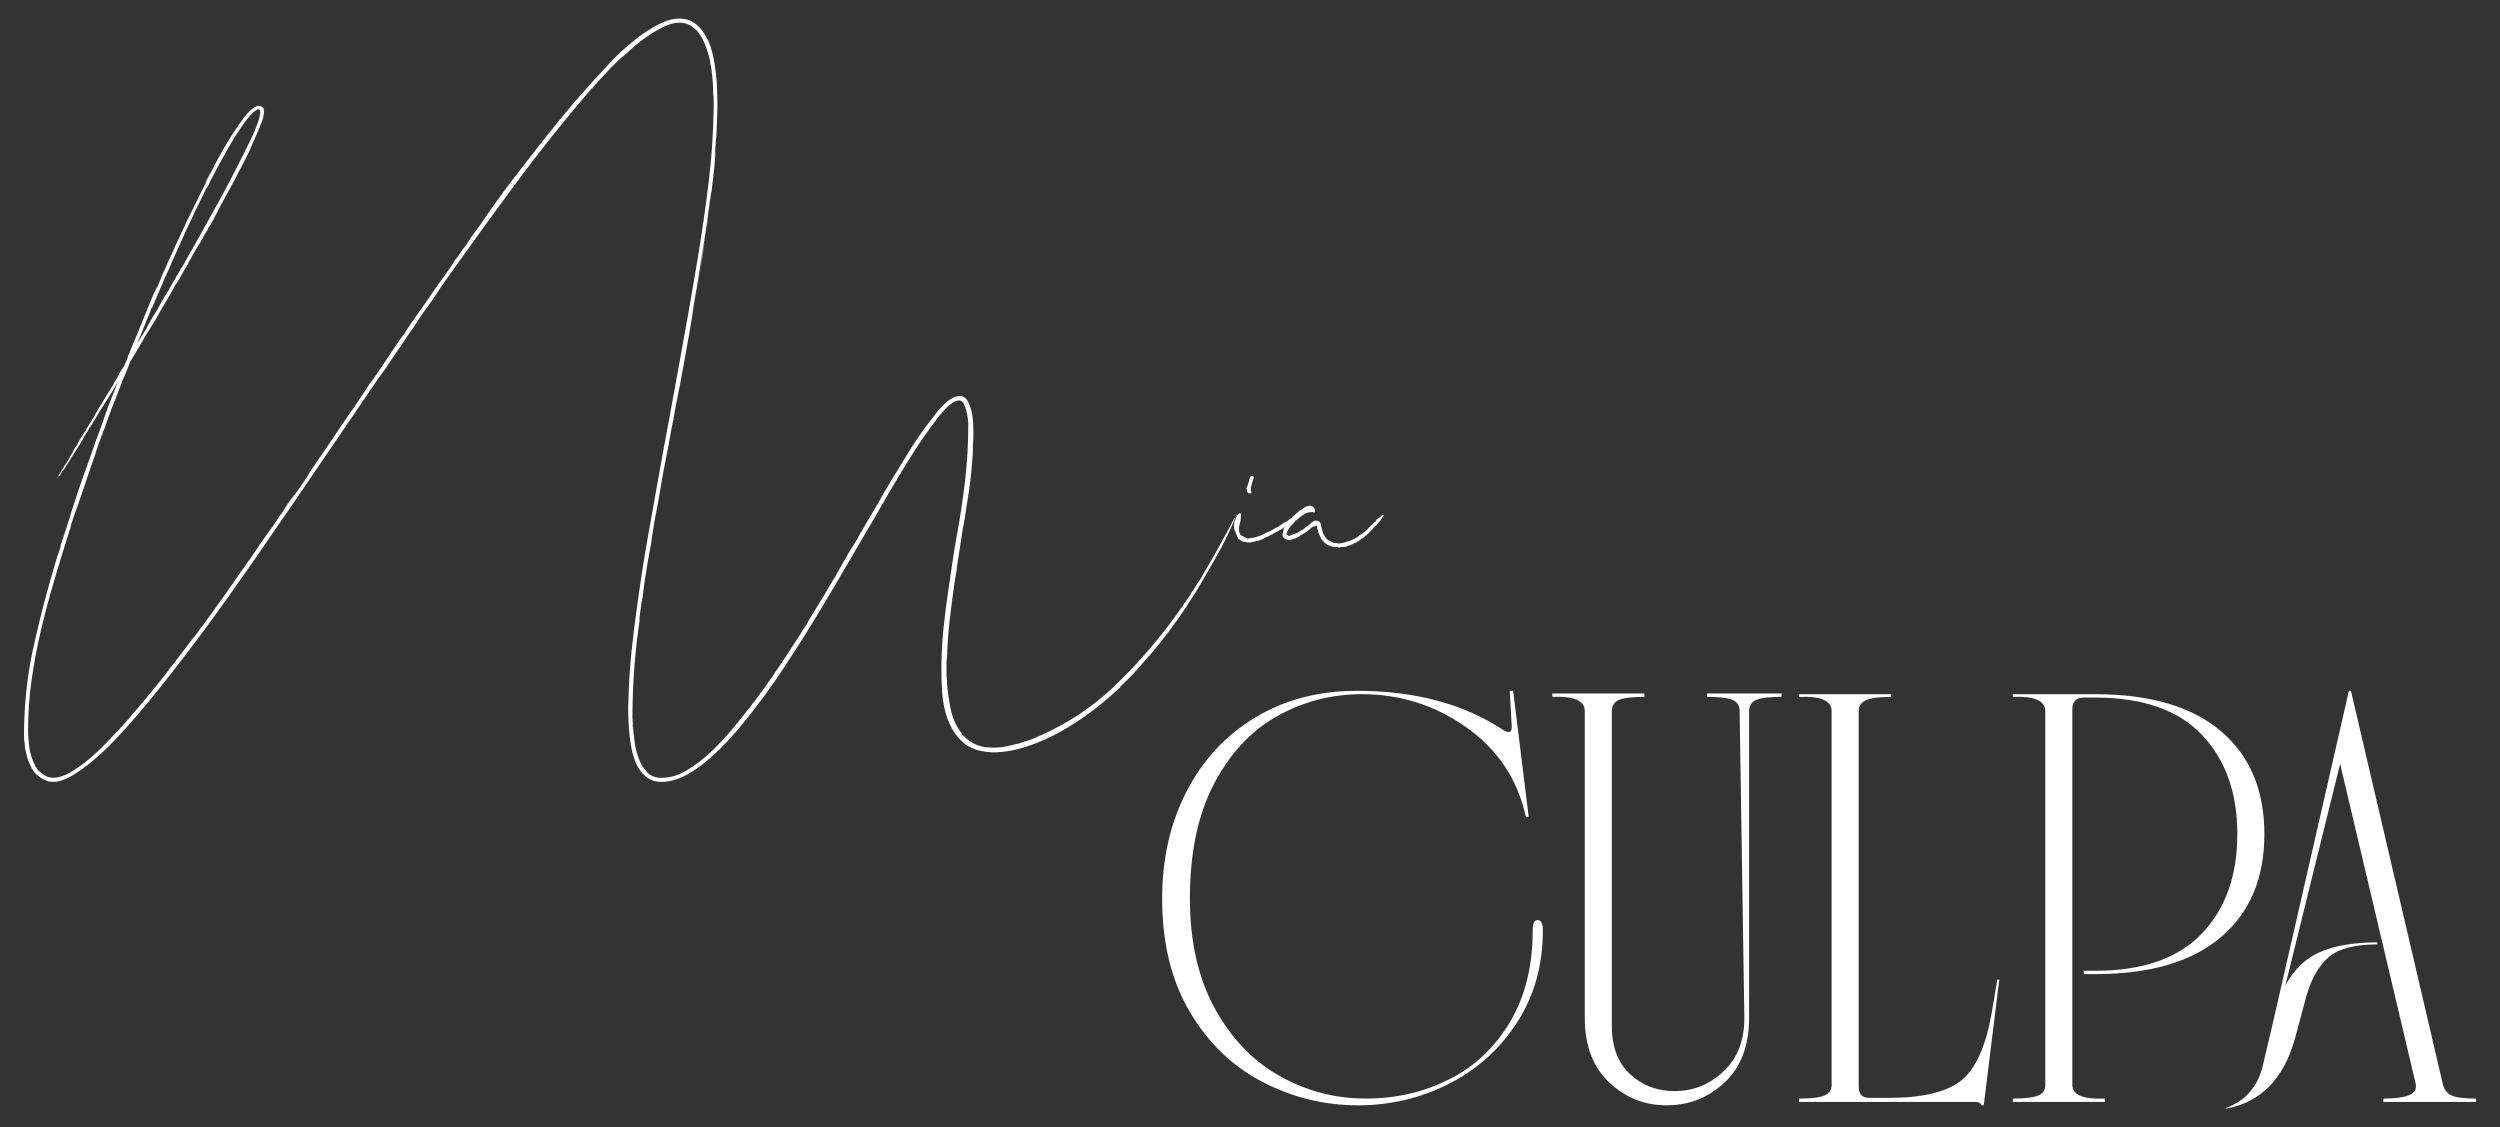
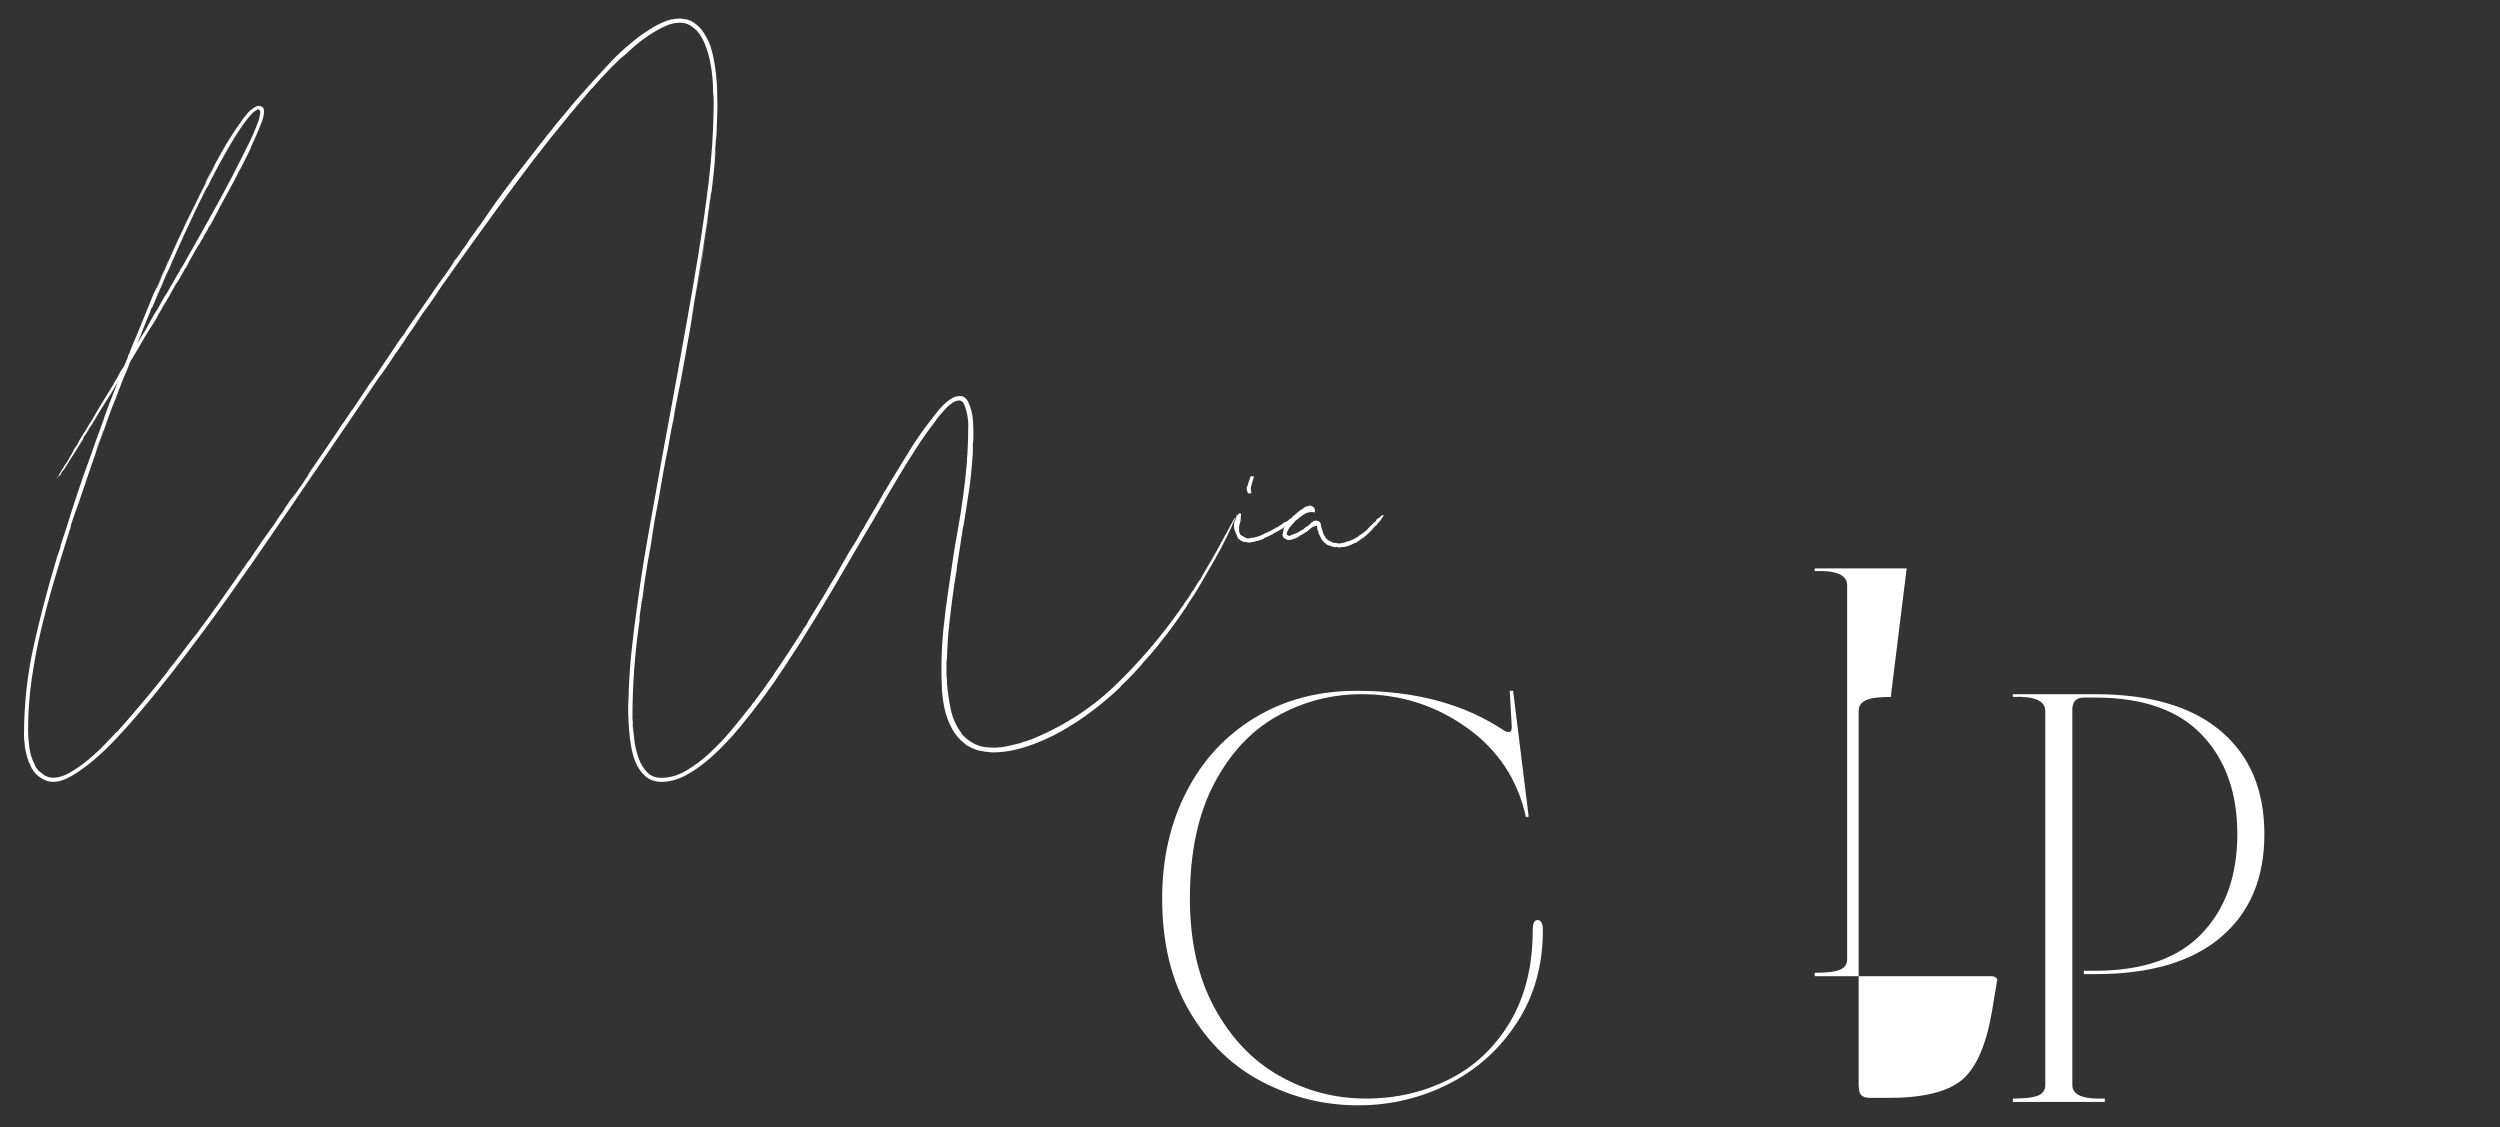
<svg xmlns="http://www.w3.org/2000/svg" id="Layer_1" data-name="Layer 1" viewBox="0 0 739.42 333.41">
  <rect x="0" y="0" width="739.42" height="333.41" fill="#333333" stroke="none" />
  <defs>
    <style>      .cls-1 {        fill: #fff;      }    </style>
  </defs>
  <g>
    <path class="cls-1" d="M452.13,241.52l-.8.2c-2.4-11.07-8.23-19.9-17.5-26.5-9.27-6.6-19.63-9.9-31.1-9.9-8.93,0-17.27,2.17-25,6.5-7.73,4.33-13.97,11.03-18.7,20.1-4.73,9.07-7.1,20.33-7.1,33.8,0,12.67,2.43,23.47,7.3,32.4,4.87,8.93,11.27,15.63,19.2,20.1,7.93,4.47,16.43,6.7,25.5,6.7s16.96-1.87,24.5-5.6c7.53-3.73,13.57-9.37,18.1-16.9,4.53-7.53,6.8-16.63,6.8-27.3,0-2,.47-3,1.4-3,1.07,0,1.6,1,1.6,3,0,10.4-2.57,19.53-7.7,27.4-5.13,7.87-11.87,13.9-20.2,18.1-8.33,4.2-17.23,6.3-26.7,6.3-10,0-19.43-2.3-28.3-6.9-8.87-4.6-16.04-11.5-21.5-20.7-5.47-9.2-8.2-20.4-8.2-33.6,0-11.73,2.4-22.27,7.2-31.6,4.8-9.33,11.57-16.63,20.3-21.9,8.73-5.27,18.77-7.9,30.1-7.9,17.33,0,31.87,3.93,43.6,11.8.53.27.93.4,1.2.4.67,0,1-.47,1-1.4v-.2l-.6-10.6h1l4.6,37.2Z" />
-     <path class="cls-1" d="M486.33,205.11v1c-3.6,0-6.1.3-7.5.9-1.4.6-2.1,1.7-2.1,3.3v93.2c0,6.13,1.8,10.87,5.4,14.2,3.6,3.33,8,5,13.2,5,5.46,0,10.27-1.93,14.4-5.8,4.13-3.87,6.2-9.13,6.2-15.8l-1.4-90.8c0-1.6-.7-2.7-2.1-3.3-1.4-.6-3.9-.9-7.5-.9v-1h22v1c-3.6,0-6.1.3-7.5.9-1.4.6-2.1,1.7-2.1,3.3v90.8c0,8.13-2.4,14.47-7.2,19-4.8,4.53-10.53,6.8-17.2,6.8s-12.2-2.27-17-6.8c-4.8-4.53-7.2-10.87-7.2-19v-90.8c0-3.07-3.2-4.47-9.6-4.2v-1h27.2Z" />
-     <path class="cls-1" d="M559.33,205.32v.8c-3.6,0-6.1.33-7.5,1-1.4.67-2.1,1.73-2.1,3.2v110.6c0,1.47.27,2.47.8,3,.53.53,1.4.8,2.6.8h5.4c10.13,0,17.33-1.73,21.6-5.2,4.27-3.47,7.27-10.2,9-20.2l1.6-9.6h.6l-4.6,37.2h-.6c-.27-.67-.87-1-1.8-1h-52.2v-1c3.6,0,6.1-.3,7.5-.9,1.4-.6,2.1-1.63,2.1-3.1v-110.6c0-3.07-3.2-4.47-9.6-4.2v-.8h27.2Z" />
+     <path class="cls-1" d="M559.33,205.32v.8c-3.6,0-6.1.33-7.5,1-1.4.67-2.1,1.73-2.1,3.2v110.6c0,1.47.27,2.47.8,3,.53.53,1.4.8,2.6.8h5.4c10.13,0,17.33-1.73,21.6-5.2,4.27-3.47,7.27-10.2,9-20.2l1.6-9.6h.6h-.6c-.27-.67-.87-1-1.8-1h-52.2v-1c3.6,0,6.1-.3,7.5-.9,1.4-.6,2.1-1.63,2.1-3.1v-110.6c0-3.07-3.2-4.47-9.6-4.2v-.8h27.2Z" />
    <path class="cls-1" d="M619.73,205.32c16.13,0,28.5,3.63,37.1,10.9,8.6,7.27,12.9,17.43,12.9,30.5s-4.3,23.23-12.9,30.5c-8.6,7.27-20.97,10.9-37.1,10.9h-3.4v-1h3.4c14,0,24.5-3.67,31.5-11,7-7.33,10.5-17.13,10.5-29.4s-3.5-22.07-10.5-29.4c-7-7.33-17.5-11-31.5-11h-3.4c-2.4,0-3.53,1.33-3.4,4v110.6c0,2.93,3.2,4.27,9.6,4v1h-27.2v-1c3.6,0,6.1-.3,7.5-.9,1.4-.6,2.1-1.63,2.1-3.1v-110.6c0-3.07-3.2-4.47-9.6-4.2v-.8h24.4Z" />
-     <path class="cls-1" d="M695.33,204.32l27.2,116.4c.4,1.6,1.27,2.7,2.6,3.3,1.33.6,3.73.9,7.2.9v1h-27.4v-1c6.4,0,9.6-1.13,9.6-3.4v-.8l-22.4-94.8-16.2,65.6c2.53-4.8,6-8.13,10.4-10,4.4-1.87,10-2.8,16.8-2.8v.6c-6.67,0-11.47,1.27-14.4,3.8-2.93,2.53-5.13,6.4-6.6,11.6l-3.4,12.6c-3.33,11.87-10.13,18.73-20.4,20.6v-.2c5.87-2.13,9.53-6.4,11-12.8l3.2-13.6,22.2-97h.6Z" />
  </g>
  <g>
    <path class="cls-1" d="M365.58,152.5c.2-.3.3-.4.3-.3s-.1.25-.3.45c-1.7,4.2-3.65,8.2-5.85,12-.2.2-.28.3-.23.3s.08.05.08.15l-.15.15c-1.4,2.4-2.77,4.77-4.12,7.12-1.35,2.35-2.83,4.67-4.42,6.97l.6-.75c-3.9,5.9-8.15,11.5-12.75,16.8l-.45.45c.1-.1.2-.2.3-.3.4-.4.65-.7.75-.9l.45-.45c0-.1.05-.2.15-.3-.1.1-.2.2-.3.3-.1.2-.4.55-.9,1.05-2.2,2.7-4.6,5.25-7.2,7.65l-.3.45c-2.3,2.2-4.95,4.45-7.95,6.75-3,2.3-6.15,4.37-9.45,6.23-3.3,1.85-6.7,3.35-10.2,4.5-3.5,1.15-6.9,1.72-10.2,1.72-1.4-.1-2.65-.28-3.75-.52-1.1-.25-2.25-.73-3.45-1.43-.1,0-.2-.05-.3-.15l-.75-.6c-1.5-1.2-2.73-2.68-3.67-4.42-.95-1.75-1.65-3.63-2.1-5.62-.45-2-.73-4.03-.83-6.08-.1-2.05-.15-3.97-.15-5.77,0-4,.2-7.98.6-11.92.4-3.95.9-7.88,1.5-11.78.4-2.7.8-5.43,1.2-8.17.4-2.75.85-5.48,1.35-8.17,1-5.5,1.8-10.88,2.4-16.12.6-5.25.9-10.67.9-16.28,0-.4-.05-1-.15-1.8-.1-.8-.25-1.58-.45-2.33-.2-.75-.45-1.42-.75-2.03-.3-.6-.75-.9-1.35-.9s-1.25.22-1.95.67c-.7.45-1.38,1.03-2.03,1.72-.65.7-1.25,1.38-1.8,2.03-.55.65-.98,1.23-1.28,1.72-2,2.6-3.93,5.33-5.77,8.18-1.85,2.85-3.63,5.73-5.33,8.62-1.7,2.8-3.33,5.58-4.88,8.32-1.55,2.75-3.03,5.28-4.42,7.58-3.2,5.5-6.4,10.97-9.6,16.42-3.2,5.45-6.5,10.88-9.9,16.28-1.3,2-2.88,4.42-4.73,7.28-1.85,2.85-3.9,5.8-6.15,8.85-2.25,3.05-4.63,6.08-7.12,9.08-2.5,3-5.05,5.7-7.65,8.1-2.6,2.4-5.2,4.32-7.8,5.78-2.6,1.45-5.15,2.17-7.65,2.17-1.9,0-3.48-.55-4.72-1.65-1.25-1.1-2.2-2.43-2.85-3.97-.65-1.55-1.12-3.25-1.43-5.1-.3-1.85-.5-3.53-.6-5.03-.1-1.5-.18-2.92-.22-4.28-.05-1.35-.03-2.73.07-4.12.1-4.8.4-9.6.9-14.4.5-4.8,1.1-9.6,1.8-14.4.9-6.6,1.92-13.18,3.08-19.72,1.15-6.55,2.33-13.12,3.52-19.73.8-4.5,1.62-9,2.48-13.5.85-4.5,1.67-9,2.47-13.5,1.1-6,2.17-11.97,3.23-17.92,1.05-5.95,2.07-11.92,3.07-17.92,1.2-7.3,2.25-14.62,3.15-21.97.9-7.35,1.4-14.78,1.5-22.28v-2.1c0-.7-.05-1.4-.15-2.1,0-1.5-.07-3.08-.22-4.72-.15-1.65-.4-3.3-.75-4.95-.35-1.65-.83-3.22-1.42-4.72-.6-1.5-1.35-2.8-2.25-3.9-.8-.8-1.6-1.42-2.4-1.88-.8-.45-1.75-.67-2.85-.67-1.5,0-3.08.4-4.73,1.2-1.65.8-3.28,1.75-4.87,2.85-1.6,1.1-3.13,2.3-4.58,3.6-1.45,1.3-2.68,2.45-3.67,3.45l.6-.6c.2-.2.35-.38.45-.53.1-.15.2-.27.3-.38-1.5,1.4-2.98,2.85-4.42,4.35-1.45,1.5-2.88,3.05-4.28,4.65l-.75.9c-.1.1-.1.05,0-.15-8.1,9.4-15.8,19.05-23.1,28.95-7.3,9.9-14.55,19.95-21.75,30.15-1.7,2.7-3.4,5.15-5.1,7.35-.5.8-1.03,1.6-1.57,2.4-.55.8-1.08,1.6-1.58,2.4-.7.9-1.38,1.88-2.03,2.92-.65,1.05-1.38,2.13-2.17,3.23-.4.5-1.2,1.68-2.4,3.52-1.2,1.85-2.35,3.48-3.45,4.88-2,2.9-4.18,6.1-6.53,9.6-2.35,3.5-4.8,7.1-7.35,10.8-2.55,3.7-5.13,7.48-7.73,11.33-2.6,3.85-5.15,7.58-7.65,11.17-5.1,7.5-10.25,14.9-15.45,22.2-5.2,7.3-10.6,14.55-16.2,21.75-1.2,1.5-2.68,3.35-4.42,5.55-1.75,2.2-3.65,4.5-5.7,6.9-2.05,2.4-4.2,4.8-6.45,7.2-2.25,2.4-4.5,4.55-6.75,6.45-2.25,1.9-4.4,3.45-6.45,4.65-2.05,1.2-3.92,1.8-5.62,1.8-.2,0-.42-.03-.67-.08-.25-.05-.47-.08-.67-.08-.4-.1-1-.35-1.8-.75l-1.05-.75c-.8-.6-1.4-1.25-1.8-1.95-.1-.2-.2-.4-.3-.6-.1-.2-.2-.4-.3-.6-.3-.6-.53-1.18-.67-1.73-.15-.55-.32-1.12-.53-1.72l-.15-.3v-.15c.2.7.48,1.62.82,2.78.35,1.15.78,1.97,1.28,2.47-.8-1.1-1.37-2.3-1.72-3.6-.35-1.3-.62-2.6-.83-3.9l.15.3c-.1-.5-.17-1-.22-1.5-.05-.5-.08-1-.08-1.5,0-9.1.95-17.92,2.85-26.47,1.9-8.55,4.15-17.13,6.75-25.72l.15-.6c.1-.2.23-.55.38-1.05.15-.5.33-1,.53-1.5.1-.3.15-.55.15-.75s.05-.4.15-.6l1.35-4.05c0-.1.05-.25.15-.45,1.1-3.6,2.25-7.2,3.45-10.8,1.2-3.6,2.45-7.15,3.75-10.65,1.1-3.2,2.07-5.92,2.92-8.17.85-2.25,1.22-3.38,1.12-3.38v.3c0,.1-.05.2-.15.3.9-2.6,1.7-4.75,2.4-6.45.7-1.7,1.3-3.25,1.8-4.65-.2.4-.43.8-.67,1.2-.25.4-.48.8-.67,1.2l-5.4,8.55,1.2-1.8c-.2.2-.33.38-.38.53-.05.15-.13.33-.22.52-.1.1-.45.6-1.05,1.5-.2.4-.43.75-.67,1.05-.25.3-.48.65-.67,1.05l-.15.45c-.1.1-.18.2-.22.3-.05.1-.13.2-.22.3l-.15.3c-.1.1-.15.2-.15.3l.3-.6c.5-.6.8-1.1.9-1.5.3-.4.45-.65.45-.75s.1-.25.3-.45c.2-.3.4-.6.6-.9.2-.3.4-.55.6-.75.2-.4.25-.55.15-.45-.2.2-.45.65-.75,1.35l-.3.3c-.3.7-.45,1-.45.9-.4.6-.75,1.15-1.05,1.65-.3.5-.6.97-.9,1.42s-.6.93-.9,1.42c0-.2.1-.3.3-.3-.8,1.3-1.6,2.58-2.4,3.83-.8,1.25-1.6,2.53-2.4,3.82-.3.4-.52.75-.67,1.05-.15.3-.32.55-.53.75-.2.2-.25.25-.15.15.1-.1.05-.05-.15.15l-.3.6c-.2.4-.32.6-.38.6-.05,0-.17.1-.38.3,0-.1-.02-.12-.08-.08-.05.05-.08.13-.08.22v.15c-.2.2-.3.28-.3.22,0-.05.05-.12.15-.22l1.35-2.4c.2-.2.35-.42.45-.67.1-.25.35-.62.75-1.12.1-.2.28-.47.53-.83.25-.35.47-.77.67-1.27l.75-1.2.15-.3v-.15c.3-.5.5-.83.6-.97.1-.15.2-.27.3-.38s.2-.25.3-.45c.1-.2.3-.6.6-1.2.3-.5.6-1,.9-1.5.3-.5.65-1.05,1.05-1.65.2-.3.38-.6.53-.9s.32-.6.53-.9c.4-.6.65-.95.75-1.05l-.3.45c1.1-2,2.22-3.92,3.38-5.78,1.15-1.85,2.33-3.77,3.53-5.77l.15-.3v-.15l-.75,1.5.15-.3c.1-.1.25-.35.45-.75.3-.5.6-1.02.9-1.58.3-.55.6-1.12.9-1.72.2-.2.3-.35.3-.45s.1-.25.3-.45l.6-.9v-.15l.6-1.35c.2-.4.32-.75.38-1.05.05-.3.17-.6.38-.9.3-.8.6-1.52.9-2.18.3-.65.7-1.67,1.2-3.07-.3.8-.63,1.6-.98,2.4-.35.8-.67,1.6-.97,2.4-.1.2-.08.15.08-.15.15-.3.32-.7.52-1.2,1.1-2.7,2.2-5.4,3.3-8.1,1.1-2.7,2.2-5.4,3.3-8.1.1-.1.35-.6.75-1.5.4-.9.83-1.88,1.27-2.93.45-1.05.88-2.02,1.28-2.92.4-.9.6-1.4.6-1.5l.6-1.2c.1-.1.15-.2.15-.3-.2.4-.4.85-.6,1.35-.2.5-.43,1.03-.67,1.57-.25.55-.48,1.12-.67,1.73-.6,1.2-1.1,2.28-1.5,3.22-.4.95-.5,1.28-.3.98,1.3-3,2.57-5.95,3.83-8.85,1.25-2.9,2.57-5.8,3.98-8.7l1.5-3.3-.3.75c2.6-5.4,5.3-10.8,8.1-16.2-.2.2-.38.48-.53.83-.15.35-.38.78-.67,1.28-.2.5-.5,1.12-.9,1.88-.4.75-.7,1.23-.9,1.42,1.6-3.1,3.27-6.2,5.02-9.3,1.75-3.1,3.62-6.05,5.62-8.85.6-.9,1.3-1.8,2.1-2.7.8-.9,1.75-1.6,2.85-2.1h.15c1.1,0,1.7.45,1.8,1.35v.3c0,.5-.08,1.05-.22,1.65-.15.6-.33,1.15-.53,1.65-.5,1.3-1.03,2.58-1.58,3.83-.55,1.25-1.12,2.53-1.72,3.83l.15-.15-.45.9c-.4.8-.8,1.63-1.2,2.47-.4.85-.8,1.68-1.2,2.47l-.45.75.3-.6,1.05-2.1c.2-.4.38-.77.52-1.12.15-.35.32-.72.53-1.12l.15-.3c-.8,1.7-1.65,3.4-2.55,5.1l-.15.3-.45.9-.9,1.8c-.6,1.1-1.2,2.2-1.8,3.3-.6,1.1-1.2,2.2-1.8,3.3l-1.05,1.95-.9,1.8c-.1.1-.25.35-.45.75l-.45.9.15-.3.3-.6.45-.9.6-.9c-.2.2-.5.7-.9,1.5l-.15.3-.15.45c-.1.1-.25.35-.45.75-.2.4-.5.9-.9,1.5-.2.2-.33.43-.38.67-.05.25-.18.48-.38.67l-.6,1.05c-.2.2-.33.43-.38.67-.05.25-.18.48-.38.67-.2.4-.43.8-.67,1.2-.25.4-.48.75-.68,1.05-.5.8-.95,1.58-1.35,2.33-.4.75-.85,1.53-1.35,2.33v.15c-.1.2-.2.4-.3.6-.1.2-.2.4-.3.6-.3.3-.6.75-.9,1.35-.1.2-.2.4-.3.6-.1.2-.25.45-.45.75l.15-.3c-.2.4-.43.82-.67,1.27-.25.45-.58.93-.97,1.42l-2.1,3.75c-.6,1-1.05,1.75-1.35,2.25-.1.3-.2.5-.3.6l.45-.75c-.1.1-.25.3-.45.6-.1.3-.55,1.1-1.35,2.4-.4.9-1.2,2.25-2.4,4.05-.5.8-1.03,1.65-1.58,2.55-.55.9-1.12,1.9-1.73,3l-2.7,4.5c-.5,1.4-.98,2.6-1.43,3.6-.45,1-.82,1.9-1.12,2.7-.3.9-.48,1.38-.52,1.43-.05.05-.08.13-.08.22,0-.1-.1.15-.3.75-.2.4-.3.7-.3.9l-.15.15c0,.1-.05.2-.15.3v.3l-1.35,3.15,1.2-2.85c-.8,1.9-1.53,3.78-2.17,5.62-.65,1.85-1.33,3.78-2.03,5.77-1.2,3.3-2.38,6.63-3.53,9.98-1.15,3.35-2.28,6.67-3.38,9.97-.1.1-.15.2-.15.3v.15c-.4,1-.75,1.95-1.05,2.85-.3.9-.6,1.8-.9,2.7l-.45,1.95.45-1.65c-.2.8-.4,1.4-.6,1.8l-.15.6c-1.5,4.7-2.95,9.42-4.35,14.17-1.4,4.75-2.67,9.55-3.83,14.4-1.15,4.85-2.07,9.75-2.78,14.7-.7,4.95-1.05,9.87-1.05,14.77,0,1.7.13,3.47.38,5.33.25,1.85.78,3.53,1.58,5.03l.15.45c.2.3.4.6.6.9.2.3.45.55.75.75l1.35,1.05c.1.1.2.15.3.15l.3.15c.2.1.33.15.38.15s.18.05.38.15c.2,0,.4.02.6.07.2.05.4.08.6.08,1.6,0,3.3-.52,5.1-1.58,1.8-1.05,3.6-2.32,5.4-3.82,1.8-1.5,3.45-3.03,4.95-4.58,1.5-1.55,2.75-2.88,3.75-3.98l-.3.3v.15c4-4.5,7.88-9.05,11.62-13.65,3.75-4.6,7.37-9.35,10.88-14.25-1.7,2.3-2.98,4.02-3.83,5.17-.85,1.15-1.53,2.02-2.02,2.62-.5.6-.85,1.02-1.05,1.27-.2.25-.45.62-.75,1.12,1.8-2.3,3.55-4.57,5.25-6.82,1.7-2.25,3.4-4.53,5.1-6.83-.3.5-.63.95-.98,1.35-.35.4-.62.75-.82,1.05-.3.4-.55.75-.75,1.05.1-.1.2-.2.3-.3.1-.2.22-.38.38-.52.15-.15.32-.38.52-.67,5.3-7.2,10.4-14.4,15.3-21.6-.2.4-.48.83-.83,1.28-.35.45-.73.97-1.12,1.58,1.4-1.9,2.72-3.8,3.97-5.7,1.25-1.9,2.57-3.8,3.98-5.7l1.8-2.55c.3-.5.6-.98.9-1.42.3-.45.65-.92,1.05-1.43,1.1-1.9,2.4-3.8,3.9-5.7-.2.3-.63.93-1.27,1.88-.65.95-1.08,1.57-1.28,1.88l-9.9,14.4c.7-1,1.28-1.88,1.73-2.62s.92-1.42,1.42-2.02c1.1-1.7,1.95-2.9,2.55-3.6.5-.8.77-1.22.83-1.27.05-.05.12-.12.22-.23v.15h-.15c.1-.1.25-.32.45-.67.2-.35.6-.92,1.2-1.73,2.7-3.9,4.8-6.9,6.3-9,.8-1.2,1.5-2.25,2.1-3.15l-.15.15c-.1.1-.18.2-.22.3-.05.1-.18.25-.38.45,1.8-2.6,3.38-4.9,4.72-6.9,1.35-2,2.67-3.95,3.98-5.85.4-.6.77-1.17,1.12-1.72.35-.55.72-1.07,1.12-1.58.4-.6.8-1.2,1.2-1.8.4-.6.8-1.2,1.2-1.8v.15l3.9-5.85c.3-.5.67-1.07,1.12-1.73.45-.65.92-1.32,1.42-2.02l-1.5,2.4,7.8-11.7-6.3,9.45c1.9-2.8,3.4-5.02,4.5-6.67,1.1-1.65,1.95-2.92,2.55-3.83.6-.9,1.05-1.52,1.35-1.88.3-.35.55-.67.75-.97.2-.4.45-.83.75-1.28.3-.45.8-1.17,1.5-2.17.8-1.1,1.8-2.52,3-4.27,1.2-1.75,2.8-4.07,4.8-6.98l.15-.15c.8-1.1,1.52-2.1,2.17-3,.65-.9,1.22-1.75,1.72-2.55.2-.4.42-.77.67-1.12.25-.35.53-.67.83-.97.2-.3.5-.75.9-1.35.4-.6.8-1.15,1.2-1.65.4-.5.77-1.05,1.12-1.65.35-.6.72-1.15,1.12-1.65.4-.5.6-.77.6-.83,0-.05.1-.17.3-.38l.6-.9c.5-.6.97-1.22,1.42-1.88.45-.65.97-1.37,1.58-2.17.5-.6.8-1.05.9-1.35l.3-.3-3.15,4.35c3-4.5,6.17-8.92,9.52-13.28,3.35-4.35,6.72-8.67,10.12-12.97,1.4-1.7,1.95-2.4,1.65-2.1-2.8,3.5-5.45,6.9-7.95,10.2,2.1-2.8,4.22-5.55,6.38-8.25,2.15-2.7,4.37-5.4,6.67-8.1.2-.3.42-.57.68-.83s.47-.52.67-.83c3.5-4,7.1-7.97,10.8-11.92,3.7-3.95,7.9-7.27,12.6-9.97-.6.3-1.18.63-1.72.97-.55.35-1.08.73-1.58,1.12l.45-.45c.1,0-.45.45-1.65,1.35-2.5,1.9-4.9,4-7.2,6.3,1.2-1.2,2.55-2.5,4.05-3.9,1.5-1.4,3.12-2.7,4.88-3.9,1.75-1.2,3.5-2.2,5.25-3,1.75-.8,3.42-1.2,5.02-1.2,1.7,0,3.15.4,4.35,1.2,1.2.8,2.2,1.85,3,3.15.8,1.3,1.45,2.68,1.95,4.12.5,1.45.85,2.88,1.05,4.28-.2-1.4-.5-2.78-.9-4.12-.4-1.35-1-2.62-1.8-3.83,1.1,1.8,1.88,3.78,2.33,5.92.45,2.15.77,4.23.97,6.23,0-.5-.05-.85-.15-1.05.3,2.2.45,4.4.45,6.6.1,2.1.1,4.1,0,6-.1,3.8-.28,7.55-.52,11.25-.25,3.7-.63,7.4-1.12,11.1,0,.2-.03.35-.08.45-.05.1-.08.2-.08.3v.45l-.15,1.35c-.1.3-.15.58-.15.82s-.05.53-.15.83c.1-.2.15-.45.15-.75v-.15.3c0,.2-.05.45-.15.75-.5,3.8-1.03,7.58-1.58,11.33-.55,3.75-1.12,7.53-1.72,11.32.4-2.3.77-4.6,1.12-6.9.35-2.3.67-4.6.97-6.9l.45-3c.1-.5.17-1.07.23-1.72.05-.65.12-1.28.22-1.88.2-1,.35-2.07.45-3.23.1-1.15.2-1.88.3-2.17v-.6c.2-2,.4-3.95.6-5.85.2-1.9.4-3.85.6-5.85.2-1.4.3-2.52.3-3.38v-1.58c-.2,3-.43,6-.67,9-.25,3-.58,5.95-.98,8.85v-.45c.2-1.8.4-3.6.6-5.4.2-1.8.4-3.6.6-5.4-.8,8.1-1.83,16.2-3.08,24.3-1.25,8.1-2.58,16.2-3.97,24.3.8-4,1.52-8,2.17-12,.65-4,1.28-8,1.88-12-.1.5-.25,1.38-.45,2.62-.2,1.25-.4,2.62-.6,4.12-2.2,13.6-4.6,27.25-7.2,40.95.2-.8.32-1.45.38-1.95.05-.5.12-.97.23-1.42.1-.45.2-.9.3-1.35.1-.45.2-1.02.3-1.72-.3,1.4-.6,2.85-.9,4.35-.3,1.5-.6,3.1-.9,4.8,0,.2-.03.4-.08.6-.05.2-.08.4-.08.6-.1.3-.15.58-.15.83s-.05.48-.15.67c-.4,1.8-.75,3.63-1.05,5.48-.3,1.85-.65,3.67-1.05,5.47-.3,1.6-.58,3.08-.83,4.42-.25,1.35-.48,2.62-.67,3.83-.3,1.9-.6,3.63-.9,5.17-.3,1.55-.6,3.13-.9,4.73v.15c-.1.2-.15.43-.15.68s-.05.52-.15.82l.15-.6-.45,2.55v-.3l-.3,2.4c-.6,3.1-1.12,6.2-1.58,9.3-.45,3.1-.93,6.2-1.42,9.3v.45-.45c.1-.2.15-.4.15-.6s.05-.45.15-.75c-.1.5-.15.9-.15,1.2.7-5.8,1.6-11.7,2.7-17.7l.3-1.65c0-.4.05-.65.15-.75l-.15.75.3-1.5c-.2.5-.35,1.3-.45,2.4v-.3l-.15,1.5c-.7,3.6-1.33,7.22-1.88,10.88-.55,3.65-1.08,7.32-1.57,11.03v1.05c-.7,4.8-1.23,9.57-1.58,14.33-.35,4.75-.53,9.57-.53,14.47.1,1,.17,2.03.23,3.08.05,1.05.17,2.12.38,3.23-.3-1.5-.45-3.05-.45-4.65-.1,0-.13.22-.08.67.05.45.08.98.08,1.58.1.5.17,1,.22,1.5.05.5.08.8.08.9v-.15c0-.2-.05-.4-.15-.6,0-.3-.03-.68-.07-1.12-.05-.45-.08-1.03-.08-1.73.1,1.4.27,2.95.52,4.65.25,1.7.68,3.32,1.28,4.88.6,1.55,1.42,2.85,2.47,3.9s2.42,1.58,4.12,1.58c2.5,0,4.97-.73,7.42-2.17,2.45-1.45,4.8-3.22,7.05-5.33,2.25-2.1,4.35-4.33,6.3-6.67,1.95-2.35,3.62-4.42,5.02-6.22.2-.2.32-.35.38-.45.05-.1.17-.25.38-.45.1-.2.2-.38.3-.53.1-.15.25-.33.45-.52l.3-.3c.6-.9,1.22-1.78,1.88-2.62.65-.85,1.27-1.73,1.88-2.62-.6.8-1.2,1.65-1.8,2.55-.6.9-1.25,1.75-1.95,2.55-.1.2.1-.05.6-.75.5-.7,1.1-1.5,1.8-2.4.4-.6.8-1.18,1.2-1.72.4-.55.8-1.12,1.2-1.72.2-.2.38-.43.52-.68.15-.25.27-.48.38-.67l.3-.3-.3.3-.3.6.3-.6c1.4-2,2.75-4,4.05-6,1.3-2,2.6-4,3.9-6,.2-.4.4-.75.6-1.05.2-.3.4-.6.6-.9.2-.2.38-.45.53-.75.15-.3.38-.7.67-1.2l-.6.9c.7-1.1,1.5-2.4,2.4-3.9s1.85-3.05,2.85-4.65c.6-1.1,1.17-2.1,1.73-3,.55-.9,1.07-1.75,1.58-2.55.8-1.5,1.52-2.8,2.17-3.9.65-1.1,1.22-2.1,1.72-3,.7-1.1,1.32-2.1,1.88-3,.55-.9,1.02-1.75,1.42-2.55.5-.7,1.15-1.8,1.95-3.3.4-.7.83-1.42,1.28-2.17s1.17-1.97,2.17-3.68c.5-.9.9-1.62,1.2-2.17.3-.55.5-.92.6-1.12.2-.2.38-.45.53-.75.15-.3.32-.6.52-.9.3-.5.7-1.17,1.2-2.03.5-.85,1.1-1.82,1.8-2.92-.2.4-.43.8-.67,1.2-.25.4-.48.75-.67,1.05,1.6-2.7,3.22-5.37,4.88-8.03,1.65-2.65,3.42-5.22,5.33-7.72.5-.6,1.1-1.37,1.8-2.33.7-.95,1.45-1.85,2.25-2.7.8-.85,1.65-1.58,2.55-2.17.9-.6,1.75-.9,2.55-.9h.75c.8.2,1.43.75,1.88,1.65.45.9.8,1.88,1.05,2.92.25,1.05.4,2.13.45,3.23.05,1.1.08,2,.08,2.7v1.95c0,.6-.05,1.15-.15,1.65v2.1c0,.7-.05,1.45-.15,2.25-.2,3.2-.53,6.33-.97,9.38-.45,3.05-.93,6.13-1.43,9.23-.1.4-.15.67-.15.82s-.03.3-.08.45c-.05.15-.1.35-.15.6-.05.25-.13.73-.22,1.42-.2,1.3-.4,2.6-.6,3.9-.2,1.3-.4,2.6-.6,3.9-.1.6-.2,1.22-.3,1.88-.1.65-.15,1.17-.15,1.58-.2.8-.3,1.4-.3,1.8-.1.3-.15.57-.15.83s-.05.47-.15.67l-.15,1.2c-.5,3.5-.95,7.02-1.35,10.58-.4,3.55-.65,7.12-.75,10.72l-.15,1.2v-.3l.15-1.05v-1.42c0-.45.05-.93.15-1.42-.1.4-.15.8-.15,1.2v1.95c0-.1-.05.1-.15.6v4.05c0,.4.02.77.08,1.12.05.35.08.67.08.98v.75c.2,2.4.55,4.85,1.05,7.35.5,2.5,1.45,4.75,2.85,6.75.1.1.17.2.22.3.05.1.12.2.22.3v.15c1.5,1.7,3.3,2.9,5.4,3.6-.1-.1-.25-.15-.45-.15.6.2,1.28.35,2.03.45.75.1,1.62.15,2.62.15,1.4,0,2.72-.15,3.97-.45,1.25-.3,2.52-.6,3.83-.9.5-.2.72-.3.67-.3s.32-.1,1.12-.3c.8-.3,1.25-.45,1.35-.45l-.45.15c-.2.1-.35.17-.45.23-.1.05-.05.02.15-.08,9.8-3.9,18.27-9.28,25.42-16.12,7.15-6.85,13.72-14.53,19.72-23.03-.4.5-.75.95-1.05,1.35-.3.4-.6.85-.9,1.35l4.05-5.85.9-1.35c0,.1-.03.15-.08.15s-.07.05-.07.15l.45-.6c.2-.4.4-.7.6-.9l.3-.6-.15.3c.1-.2.17-.33.23-.38.05-.05.12-.18.22-.38l-.6,1.05-.3.3c-.2.2-.4.47-.6.82-.2.35-.4.68-.6.98-.3.5-.6.95-.9,1.35-.3.4-.6.8-.9,1.2-.2.5-.6,1.15-1.2,1.95-.2.2-.35.38-.45.52-.1.15-.1.12,0-.07.3-.2.8-.85,1.5-1.95l.3-.45.3-.6.6-.75c.8-1.1,1.55-2.25,2.25-3.45.7-1.2,1.45-2.35,2.25-3.45-.1.1-.18.2-.23.3-.05.1-.13.2-.22.3,1.2-2,2.37-4,3.53-6,1.15-2,2.27-4.05,3.38-6.15.4-.7.72-1.28.97-1.73.25-.45.47-.87.67-1.27l.15-.3c.2-.3.4-.65.6-1.05.3-.6.47-.95.53-1.05.05-.1.17-.25.38-.45,0-.1.05-.15.15-.15v-.15l.15-.3ZM25.23,128.5c-.2.2-.33.35-.38.45-.05.1-.13.25-.23.45l-.3.6-.3.45c.2-.4.6-1.05,1.2-1.95ZM28.83,132.1c-.5,1.7-.85,2.78-1.05,3.23-.2.45-.25.58-.15.38.1-.2.27-.67.53-1.42.25-.75.53-1.52.83-2.33l.15-.6c0,.1-.05.15-.15.15l-.15.6ZM29.44,130.6c-.1.1-.15.2-.15.3s-.05.2-.15.3v.45c.2-.4.35-.75.45-1.05l.3-1.2c.2-.2.35-.5.45-.9l1.5-4.65c-.2.5-.35.95-.45,1.35-.1.4-.2.75-.3,1.05-.3.8-.48,1.2-.52,1.2-.05,0-.18.35-.38,1.05-.2.4-.33.73-.38.97-.05.25-.13.48-.23.68l-.15.45ZM29.44,130.3c0,.1-.05.2-.15.3.1-.1.15-.2.15-.3ZM37.08,107.35c.2-.4.3-.65.3-.75v-.15.15c0,.1-.1.35-.3.75ZM44.44,92.2c-.7,1.6-1.35,3.18-1.95,4.72-.6,1.55-1.25,3.13-1.95,4.73.5-.8.97-1.58,1.42-2.33s.87-1.42,1.28-2.03c.5-1,1.05-2.02,1.65-3.08.6-1.05,1.2-2.02,1.8-2.92.5-.9.95-1.72,1.35-2.47.4-.75.85-1.47,1.35-2.17.4-.7.75-1.32,1.05-1.88.3-.55.7-1.22,1.2-2.03.2-.4.4-.77.6-1.12.2-.35.4-.67.6-.97.2-.3.35-.57.45-.83.1-.25.25-.47.45-.67-.1.1-.03-.02.22-.38.25-.35.57-.92.98-1.73,3.2-5.6,6.32-11.17,9.38-16.72,3.05-5.55,5.97-11.17,8.77-16.88,1.4-2.7,2.55-5.35,3.45-7.95.1-.3.17-.62.22-.97.05-.35.12-.68.23-.98,0,.2-.03.35-.08.45-.05.1-.08.2-.08.3v-.15c0-.1.05-.3.15-.6v-.45c0-.4-.2-.65-.6-.75h-.15c-.6.3-1.1.65-1.5,1.05-1,1-2.15,2.45-3.45,4.35-1.3,1.9-2.58,3.95-3.83,6.15-1.25,2.2-2.43,4.33-3.52,6.38-1.1,2.05-1.95,3.73-2.55,5.02l-.3.3c-2.3,4.6-4.5,9.2-6.6,13.8-2.1,4.6-4.15,9.25-6.15,13.95v-.15c0,.1-.05.2-.15.3-.5,1.4-.8,2.1-.9,2.1-.4.9-.75,1.73-1.05,2.48s-.55,1.33-.75,1.72l.15-.15.15-.3v-.15l-.15.3c.2-.4.27-.6.23-.6-.05,0,.02-.15.22-.45.2-.5.42-1.02.67-1.58.25-.55.47-1.07.68-1.58-.1.3-.2.58-.3.83-.1.25-.25.53-.45.83l-.45,1.35-.3.45.6-1.2c.1-.4.35-1,.75-1.8.4-1,.7-1.7.9-2.1l-2.25,5.1.15-.45c.2-.4.38-.8.53-1.2.15-.4.32-.8.52-1.2l.45-.9-.15.3v-.15l-.15.45c-.1.2-.18.38-.22.53-.05.15-.13.33-.23.53l-.15.15c-.3.7-.58,1.38-.83,2.03-.25.65-.53,1.38-.83,2.17,0-.2.05-.4.15-.6.1-.2.2-.4.3-.6l-.45,1.2h-.15l-.15.3c0,.1-.05.23-.15.38-.1.15-.05.13.15-.08-.2.2-.3.4-.3.6-.1.1-.15.2-.15.3,0-.1.05-.2.15-.3ZM52.69,73.45c-1.8,3.9-3.6,7.95-5.4,12.15l.15-.3v-.15l.15-.15c.8-2,1.62-3.95,2.48-5.85.85-1.9,1.72-3.8,2.62-5.7ZM51.78,75.55c-.5,1.2-1.05,2.4-1.65,3.6-.6,1.2-1.15,2.4-1.65,3.6l-.75,1.95.45-1.05,3.6-8.1ZM55.23,78.55h-.15c0,.2-.05.35-.15.45.1-.1.15-.25.15-.45,0,.2-.05.35-.15.45l.3-.45h-.15.15ZM208.53,10.3c-.1-.1-.15-.17-.15-.22s-.05-.12-.15-.23c.1.1.15.18.15.23s.05.13.15.22ZM285.33,218.05c.2.1.3.17.3.23,0,.05.05.12.15.22l-.45-.45ZM355.53,170.5c.2-.4.32-.65.38-.75.05-.1.08-.1.08,0-.2.2-.45.6-.75,1.2-.2.3-.4.6-.6.9-.2.3-.4.6-.6.9.3-.5.57-.9.83-1.2.25-.3.47-.65.67-1.05Z" />
    <path class="cls-1" d="M383.88,152.65c-1.4,1.3-2.25,2.05-2.55,2.25-.3.2-.45.35-.45.45h-.15.15c-.3.1-.55.2-.75.3h.15c-.1,0-.15.05-.15.15l-.15.15c-.1.1-.25.15-.45.15h-.15v.15c-.4.3-.65.45-.75.45-.6.4-1.05.65-1.35.75l-.45.3h-.15l-.3.3c-.1,0-.2.05-.3.15h-.15l.3-.15c-.1,0-.2.05-.3.15l-.3.15c-.1.1-.25.2-.45.3h-.15v.15-.15l-.3.15.15-.15c-.2.2-.4.3-.6.3-.1.1-.18.15-.23.15s-.13.05-.22.15c-.2.1-.22.1-.08,0,.15-.1.12-.05-.08.15-.2,0-.35.05-.45.15-.6.2-.95.33-1.05.38-.1.05-.25.08-.45.08h.15-.3c-.4.2-.85.3-1.35.3h.45-.6.45-.3c-.1.1-.25.15-.45.15h-.45c-.3,0-.55-.05-.75-.15h-.6.45-.6l-.15-.15c-.4-.1-.65-.2-.75-.3.2.1.23.1.08,0-.15-.1-.13-.1.08,0-.1,0-.15-.02-.15-.07s-.05-.08-.15-.08c-.3-.2-.5-.35-.6-.45-.6-1.4-.95-2.25-1.05-2.55-.1-.3-.15-.55-.15-.75v-.45c0-.3.03-.62.07-.97.05-.35.18-.62.38-.83v-.3l.6-1.2v.15c.2-.3.4-.5.6-.6l.3.15h.15c-.1.9-.15,1.5-.15,1.8s-.05.55-.15.75v.15c-.1.2-.15.38-.15.53s-.05.33-.15.53v1.5c.1.3.17.5.22.6.05.1.12.25.22.45.9.5,1.45.8,1.65.9.2.1.35.15.45.15h.15c.2,0,.35-.02.45-.08.1-.05.2-.08.3-.08.3,0,.53-.02.68-.07.15-.05.32-.08.52-.08.1-.1.25-.15.45-.15.7-.2,1.2-.38,1.5-.52.3-.15.55-.27.75-.38.8-.4,1.35-.65,1.65-.75,1.1-.6,1.75-.95,1.95-1.05l-.45.15c.1-.1.2-.15.3-.15l.15-.15q.2-.1,0,0c-.2.1-.2.15,0,.15.4-.2.65-.35.75-.45s.25-.2.45-.3l.3-.15.15-.15h.15c.2-.2.25-.3.15-.3.2,0,.3-.05.3-.15l.6-.3v.15l.3-.3h.15c.3-.3.5-.47.6-.53.1-.05.2-.12.3-.22l.75-.45.15-.15c.2-.1.4-.15.6-.15l.15-.15c.3,0,.5.05.6.15ZM368.88,145.15c-.1-.2-.15-.4-.15-.6v-.6h.15c.5-1.5.77-2.37.83-2.62.05-.25.17-.42.38-.53.2,0,.32.03.38.08.05.05.17.08.38.08v.15c-.5,1.6-.78,2.55-.83,2.85-.05.3-.08.55-.08.75,0,.1.05.15.15.15h-.15v.45h.15v.6h-.9c-.1,0-.15-.1-.15-.3-.1,0-.15-.05-.15-.15l-.15-.15.15-.15ZM368.88,145.45v-.15h-.15l.15.15ZM380.13,155.8h-.3l.15.15.15-.15ZM379.83,155.8c0,.1.05.15.15.15l-.15-.15ZM380.88,155.35c0-.1.05-.15.15-.15-.1,0-.15.05-.15.15Z" />
    <path class="cls-1" d="M409.23,152.5l-.15.15v.15c-.3.4-.5.65-.6.75v.3h-.15c-.2.3-.55.7-1.05,1.2v.15c-.2.2-.35.3-.45.3-.5.5-.8.85-.9,1.05l-.15.15-1.8,1.8c0-.1.05-.15.15-.15l-.15.15v-.15l-.15.15h.15-.15l-.3.3c-.2.2-.33.3-.38.3-.05,0-.13.05-.23.15h-.15c-.4.3-.65.5-.75.6-.1.1-.2.2-.3.3h-.3v.15c-.3.2-.55.3-.75.3l-.9.45-.3.15c-.5.2-.93.35-1.28.45-.35.1-.78.15-1.28.15h-.3l-.45.15h-.6.45l-.3-.15h-1.2c-.1,0-.2-.05-.3-.15l.3.15c-.1,0-.18-.02-.23-.08-.05-.05-.18-.07-.38-.07-.4-.2-.65-.3-.75-.3.3.1.5.2.6.3-.3-.2-.58-.32-.83-.38-.25-.05-.48-.17-.67-.38-.2-.2-.33-.3-.38-.3-.05,0-.18-.1-.38-.3l.15.15-.15-.3-.3-.3.15.3c-.4-.5-.65-.9-.75-1.2-.1-.3-.25-.6-.45-.9l-.15-.3c0-.1-.03-.25-.08-.45-.05-.2-.08-.4-.08-.6v.45c0-.2-.03-.3-.08-.3s-.07-.05-.07-.15c-.1-.5-.15-.8-.15-.9v-.3c-.5.1-.83.18-.97.22-.15.05-.33.18-.53.38-.5.4-.8.6-.9.6.1,0,.25-.1.45-.3h.15c0-.1.1-.2.3-.3l.15-.15c0-.1.05-.15.15-.15-.6.4-1.05.75-1.35,1.05-.1,0-.15.03-.15.08,0,.05-.05.08-.15.08.4-.2.7-.4.9-.6-.1.1-.2.18-.3.22-.1.05-.2.13-.3.22l-.3.3c-.1.1-.18.15-.23.15s-.13.05-.22.15h-.15l-.3.3h-.15c-.5.4-.85.6-1.05.6l-.15.15-.6.3-.15.15c.6-.2.85-.3.75-.3h-.15c-.1,0-.2.05-.3.15.1,0-.05.1-.45.3-.6.2-.97.33-1.12.38-.15.05-.32.13-.53.23.2-.1.25-.15.15-.15s-.17.03-.22.08c-.05.05.03.03.22-.08-.1,0-.2.05-.3.15h-.9l-.6-.3h-.15l-.6-.6c-.1-.4-.2-.7-.3-.9,0,.2.05.3.15.3.2-.8.3-1.32.3-1.58s.05-.42.15-.53c.2-.2.4-.5.6-.9.4-.6.65-.95.75-1.05.4-.4.7-.65.9-.75.1-.3.25-.55.45-.75.2-.1.4-.25.6-.45l.15-.15.45-.45h.15c0-.1.1-.2.3-.3-.1,0-.15.03-.15.08,0,.05-.05.08-.15.08l.3-.15.15-.15c.2-.2.35-.3.45-.3.2-.1.35-.2.45-.3l.3-.15c.2-.2.25-.25.15-.15s-.05.05.15-.15c.1,0,.2-.05.3-.15.4-.2.75-.3,1.05-.3l.3-.15c.6.2,1,.4,1.2.6.2.4.3.7.3.9,0,.3-.05.5-.15.6-.2,0-.35-.05-.45-.15-.9,0-1.6.13-2.1.38-.5.25-1,.58-1.5.97-.1.1-.2.18-.3.23-.1.05-.2.13-.3.22l-.3.3c-.6.4-.85.6-.75.6-.2.2-.42.45-.67.75-.25.3-.47.55-.67.75-.1.1-.17.2-.23.3-.05.1-.12.2-.22.3-.1.1-.15.18-.15.22,0,.05-.05.13-.15.23-.2.4-.3.65-.3.75-.1.2-.15.4-.15.6.2.2.35.3.45.3,0,.1.1.15.3.15s.35-.05.45-.15c.6-.2,1.25-.45,1.95-.75.6-.4,1.2-.75,1.8-1.05.5-.5.9-.8,1.2-.9.3-.2.75-.6,1.35-1.2h.15l.15-.15.15-.15.3-.15h.6c.9.1,1.35.65,1.35,1.65.1.4.25.9.45,1.5,0,.2.05.35.15.45,0,.1.02.18.08.23.05.05.08.13.08.22l.15.3c.2.2.32.4.38.6.05.2.17.35.38.45.3.3.62.52.98.67.35.15.72.33,1.12.52h.75c.2.1.45.15.75.15.6,0,1.35-.15,2.25-.45-.1,0-.2.03-.3.08-.1.05-.25.08-.45.08-.1.1-.2.15-.3.15h-.15c.1,0,.2-.02.3-.07.1-.05.2-.08.3-.08s.17-.02.23-.08c.05-.05.12-.08.22-.08h-.15c-.1.1-.1.15,0,.15.2-.1.35-.2.45-.3h.3c1-.3,1.95-.75,2.85-1.35.2-.1.32-.2.38-.3.05-.1.02-.1-.08,0,.2-.1.32-.17.38-.22.05-.05.17-.12.38-.23.2-.2.35-.3.45-.3.2-.2.27-.27.22-.22s.02-.02.23-.23v.15l.45-.45h.15c.1-.2.17-.3.23-.3.05,0,.12-.1.22-.3l.3-.3.9-.9-.15.15.45-.45.15-.15c.3-.3.55-.5.75-.6v-.15c.2-.2.25-.25.15-.15-.1.1-.1.05,0-.15.5-.4.8-.6.9-.6l.3-.3c.2-.2.4-.35.6-.45h.3v.15ZM402.33,159.55c-.1.1-.1.15,0,.15v-.15ZM402.33,159.7l.3-.3-.3.15v.15ZM403.98,158.35c.3-.2.45-.35.45-.45l-.45.45Z" />
  </g>
</svg>